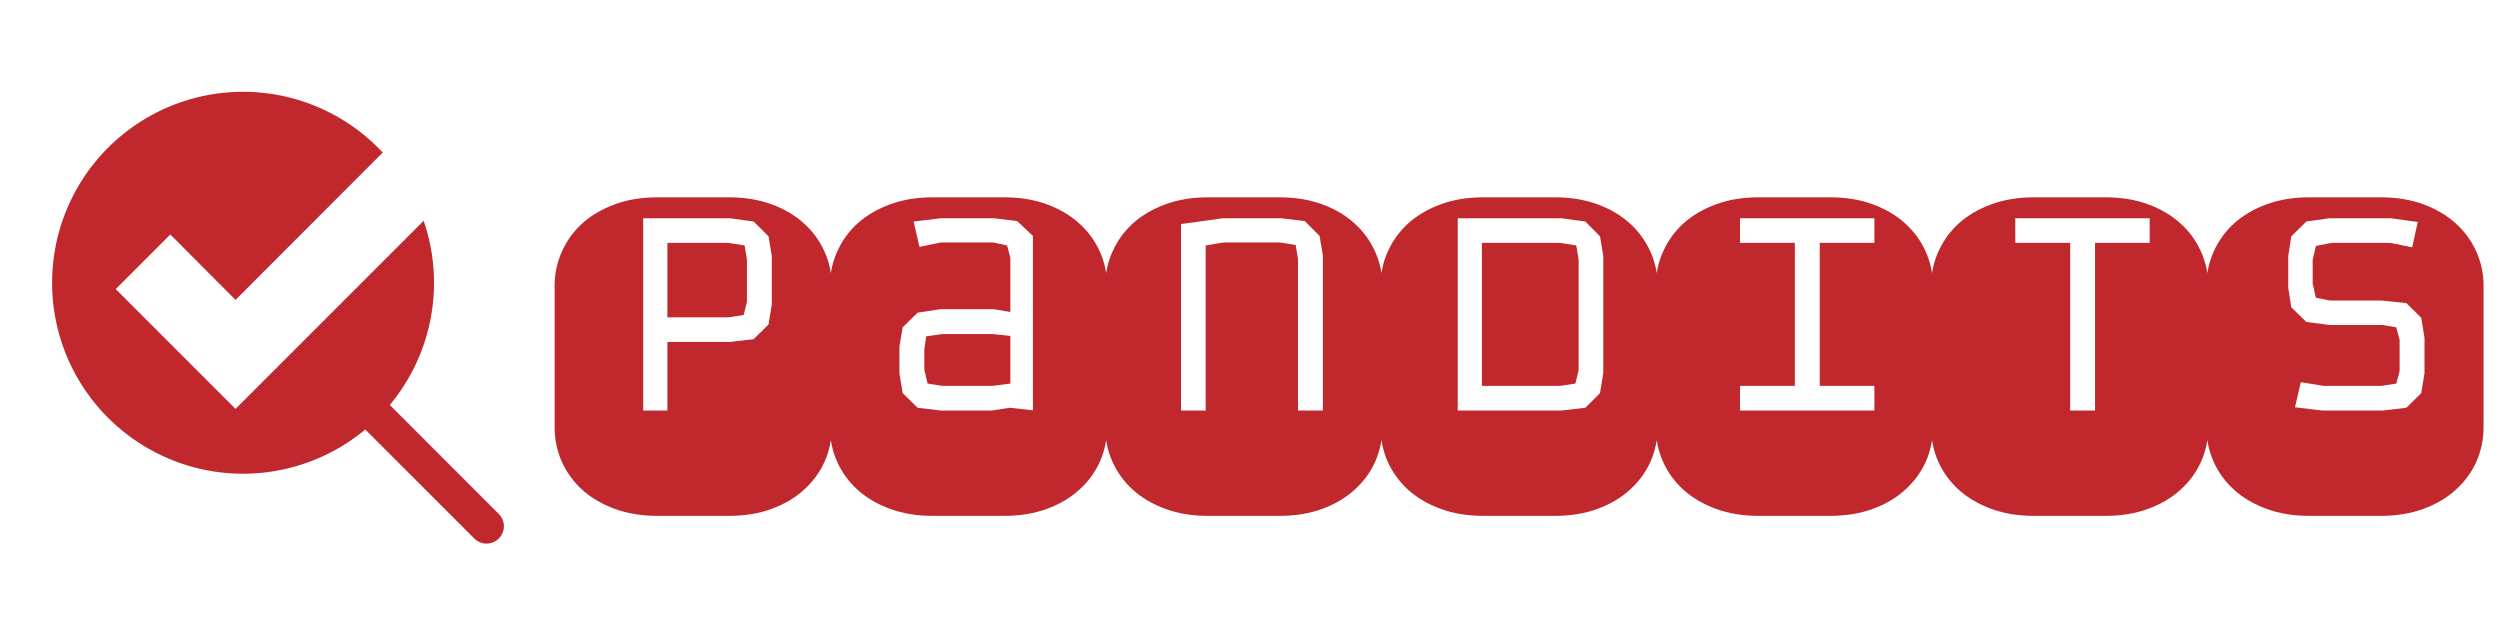
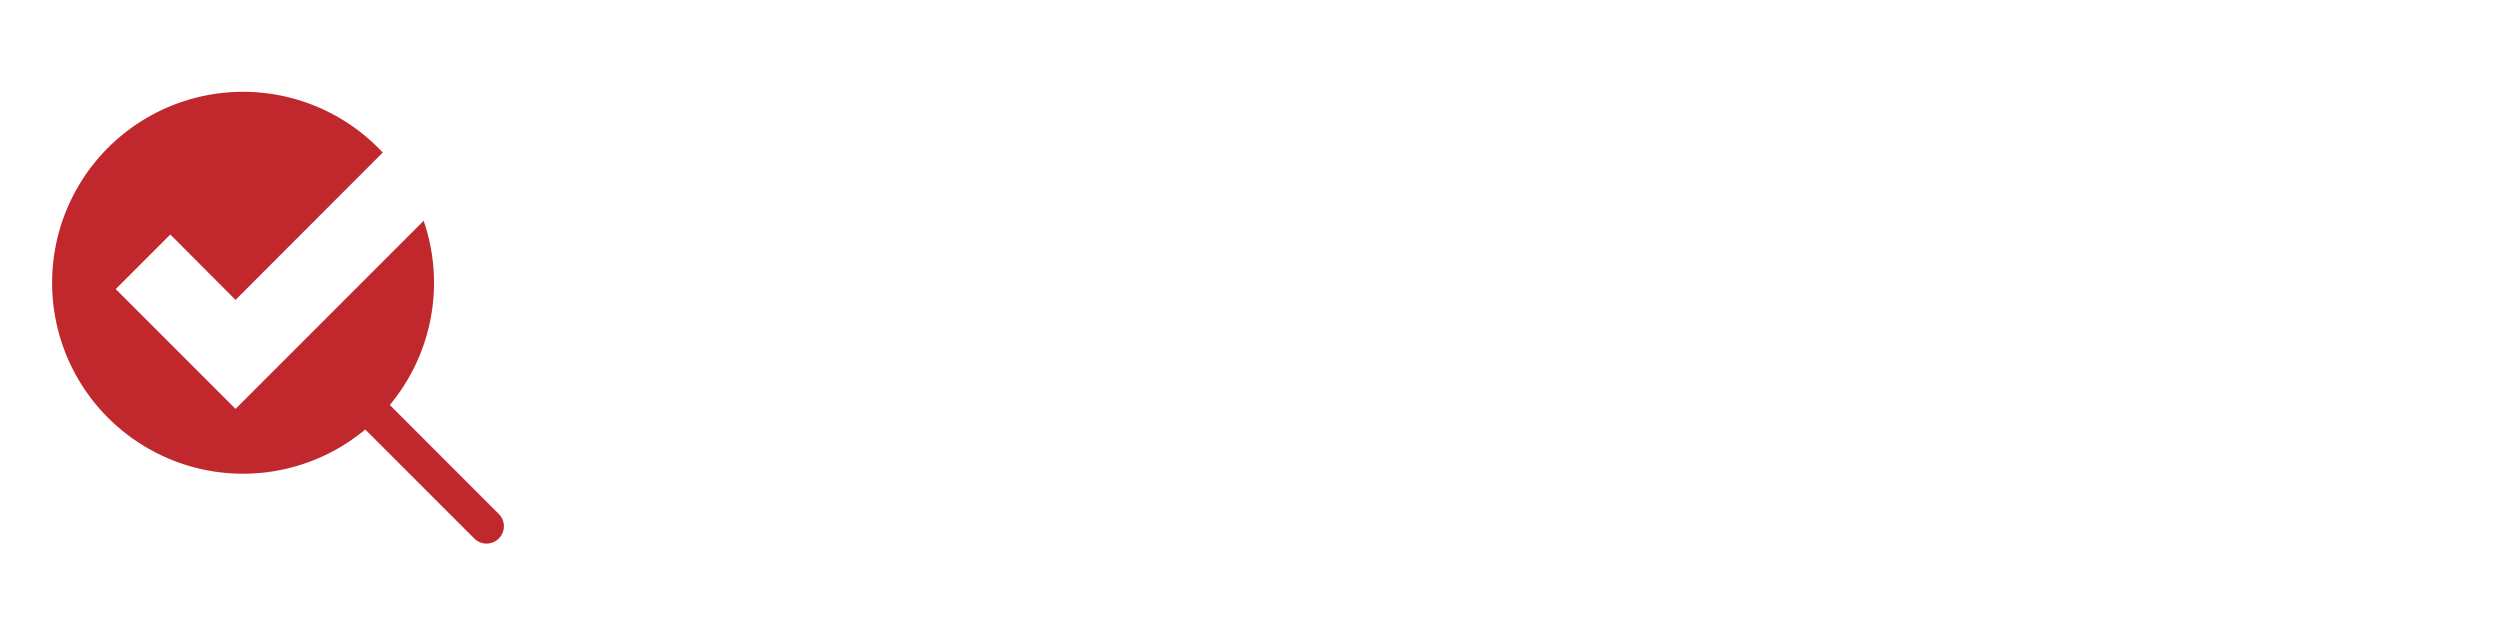
<svg xmlns="http://www.w3.org/2000/svg" width="126" height="32" viewBox="0 0 126 32" fill="none">
  <path fill-rule="evenodd" clip-rule="evenodd" d="M2.625 14.25C2.625 12.704 2.998 11.181 3.711 9.81C4.424 8.439 5.457 7.259 6.723 6.372C7.988 5.484 9.449 4.914 10.981 4.71C12.513 4.506 14.072 4.675 15.525 5.201C16.96 5.72 18.25 6.573 19.29 7.688L11.871 15.115L8.585 11.819L5.833 14.571L11.871 20.608L21.353 11.126C21.422 11.326 21.484 11.529 21.54 11.734C21.944 13.226 21.983 14.793 21.654 16.303C21.324 17.814 20.636 19.222 19.647 20.41L25.118 25.882C25.204 25.962 25.273 26.058 25.321 26.166C25.369 26.273 25.395 26.389 25.397 26.506C25.399 26.624 25.377 26.741 25.333 26.849C25.289 26.959 25.224 27.058 25.14 27.14C25.058 27.224 24.959 27.289 24.849 27.333C24.741 27.377 24.624 27.399 24.506 27.397C24.389 27.395 24.273 27.369 24.166 27.321C24.058 27.273 23.962 27.204 23.882 27.118L18.41 21.647C17.004 22.817 15.294 23.563 13.48 23.797C11.666 24.031 9.822 23.743 8.166 22.967C6.51 22.19 5.109 20.958 4.127 19.415C3.146 17.871 2.625 16.079 2.625 14.25Z" fill="#C1282D" />
-   <path d="M36.742 9.945C37.531 9.945 38.246 10.062 38.887 10.297C39.527 10.531 40.07 10.852 40.516 11.258C40.969 11.664 41.316 12.141 41.559 12.688C41.801 13.227 41.922 13.801 41.922 14.41V21.535C41.922 22.145 41.801 22.723 41.559 23.27C41.316 23.809 40.969 24.281 40.516 24.688C40.07 25.094 39.527 25.414 38.887 25.648C38.246 25.883 37.531 26 36.742 26H33.133C32.344 26 31.629 25.883 30.988 25.648C30.348 25.414 29.801 25.094 29.348 24.688C28.902 24.281 28.559 23.809 28.316 23.27C28.074 22.723 27.953 22.145 27.953 21.535V14.41C27.953 13.801 28.074 13.227 28.316 12.688C28.559 12.141 28.902 11.664 29.348 11.258C29.801 10.852 30.348 10.531 30.988 10.297C31.629 10.062 32.344 9.945 33.133 9.945H36.742ZM38.898 12.898L38.734 11.914L37.984 11.164L36.789 11H32.418V20.691H33.637V17.234H36.789L37.984 17.094L38.734 16.355L38.898 15.348V12.898ZM37.48 15.875L36.719 15.992H33.637V12.242H36.719L37.527 12.371L37.645 13.062V15.219L37.48 15.875ZM52.059 20.68V18.008V12.875V11.891L51.262 11.141L50.09 11H47.418L46.047 11.164L46.34 12.441L47.441 12.219H50.055L50.758 12.371L50.922 12.992V15.723L50.09 15.582H47.418L46.246 15.758L45.496 16.496L45.332 17.457V18.828L45.496 19.812L46.246 20.551L47.418 20.691H49.984L50.898 20.551L52.059 20.68ZM50.922 19.332L50.008 19.449H47.488L46.75 19.332L46.586 18.629V17.621L46.68 16.953L47.488 16.836H50.031L50.922 16.93V18.699V19.332ZM50.617 9.945C51.406 9.945 52.121 10.062 52.762 10.297C53.402 10.531 53.945 10.852 54.391 11.258C54.844 11.664 55.191 12.141 55.434 12.688C55.676 13.227 55.797 13.801 55.797 14.41V21.535C55.797 22.145 55.676 22.723 55.434 23.27C55.191 23.809 54.844 24.281 54.391 24.688C53.945 25.094 53.402 25.414 52.762 25.648C52.121 25.883 51.406 26 50.617 26H47.008C46.219 26 45.504 25.883 44.863 25.648C44.223 25.414 43.676 25.094 43.223 24.688C42.777 24.281 42.434 23.809 42.191 23.27C41.949 22.723 41.828 22.145 41.828 21.535V14.41C41.828 13.801 41.949 13.227 42.191 12.688C42.434 12.141 42.777 11.664 43.223 11.258C43.676 10.852 44.223 10.531 44.863 10.297C45.504 10.062 46.219 9.945 47.008 9.945H50.617ZM66.672 12.875L66.508 11.891L65.758 11.141L64.562 11H61.633L59.523 11.293V20.691H60.766V12.371L61.68 12.219H64.492L65.301 12.348L65.418 13.039V20.691H66.672V12.875ZM64.492 9.945C65.281 9.945 65.996 10.062 66.637 10.297C67.277 10.531 67.82 10.852 68.266 11.258C68.719 11.664 69.066 12.141 69.309 12.688C69.551 13.227 69.672 13.801 69.672 14.41V21.535C69.672 22.145 69.551 22.723 69.309 23.27C69.066 23.809 68.719 24.281 68.266 24.688C67.82 25.094 67.277 25.414 66.637 25.648C65.996 25.883 65.281 26 64.492 26H60.883C60.094 26 59.379 25.883 58.738 25.648C58.098 25.414 57.551 25.094 57.098 24.688C56.652 24.281 56.309 23.809 56.066 23.27C55.824 22.723 55.703 22.145 55.703 21.535V14.41C55.703 13.801 55.824 13.227 56.066 12.688C56.309 12.141 56.652 11.664 57.098 11.258C57.551 10.852 58.098 10.531 58.738 10.297C59.379 10.062 60.094 9.945 60.883 9.945H64.492ZM78.367 9.945C79.156 9.945 79.871 10.062 80.512 10.297C81.152 10.531 81.695 10.852 82.141 11.258C82.594 11.664 82.941 12.141 83.184 12.688C83.426 13.227 83.547 13.801 83.547 14.41V21.535C83.547 22.145 83.426 22.723 83.184 23.27C82.941 23.809 82.594 24.281 82.141 24.688C81.695 25.094 81.152 25.414 80.512 25.648C79.871 25.883 79.156 26 78.367 26H74.758C73.969 26 73.254 25.883 72.613 25.648C71.973 25.414 71.426 25.094 70.973 24.688C70.527 24.281 70.184 23.809 69.941 23.27C69.699 22.723 69.578 22.145 69.578 21.535V14.41C69.578 13.801 69.699 13.227 69.941 12.688C70.184 12.141 70.527 11.664 70.973 11.258C71.426 10.852 71.973 10.531 72.613 10.297C73.254 10.062 73.969 9.945 74.758 9.945H78.367ZM80.805 12.898L80.641 11.914L79.902 11.164L78.695 11H73.469V20.691H78.695L79.902 20.551L80.641 19.812L80.805 18.805V12.898ZM79.398 19.332L78.625 19.449H74.688V12.242H78.625L79.445 12.371L79.562 13.062V18.676L79.398 19.332ZM87.695 19.449V20.691H94.469V19.449H91.715V12.242H94.469V11H87.695V12.242H90.461V19.449H87.695ZM92.242 9.945C93.031 9.945 93.746 10.062 94.387 10.297C95.027 10.531 95.57 10.852 96.016 11.258C96.469 11.664 96.816 12.141 97.059 12.688C97.301 13.227 97.422 13.801 97.422 14.41V21.535C97.422 22.145 97.301 22.723 97.059 23.27C96.816 23.809 96.469 24.281 96.016 24.688C95.57 25.094 95.027 25.414 94.387 25.648C93.746 25.883 93.031 26 92.242 26H88.633C87.844 26 87.129 25.883 86.488 25.648C85.848 25.414 85.301 25.094 84.848 24.688C84.402 24.281 84.059 23.809 83.816 23.27C83.574 22.723 83.453 22.145 83.453 21.535V14.41C83.453 13.801 83.574 13.227 83.816 12.688C84.059 12.141 84.402 11.664 84.848 11.258C85.301 10.852 85.848 10.531 86.488 10.297C87.129 10.062 87.844 9.945 88.633 9.945H92.242ZM108.344 11H101.57V12.242H104.336V20.691H105.59V12.242H108.344V11ZM106.117 9.945C106.906 9.945 107.621 10.062 108.262 10.297C108.902 10.531 109.445 10.852 109.891 11.258C110.344 11.664 110.691 12.141 110.934 12.688C111.176 13.227 111.297 13.801 111.297 14.41V21.535C111.297 22.145 111.176 22.723 110.934 23.27C110.691 23.809 110.344 24.281 109.891 24.688C109.445 25.094 108.902 25.414 108.262 25.648C107.621 25.883 106.906 26 106.117 26H102.508C101.719 26 101.004 25.883 100.363 25.648C99.723 25.414 99.176 25.094 98.723 24.688C98.277 24.281 97.934 23.809 97.691 23.27C97.449 22.723 97.328 22.145 97.328 21.535V14.41C97.328 13.801 97.449 13.227 97.691 12.688C97.934 12.141 98.277 11.664 98.723 11.258C99.176 10.852 99.723 10.531 100.363 10.297C101.004 10.062 101.719 9.945 102.508 9.945H106.117ZM119.992 9.945C120.781 9.945 121.496 10.062 122.137 10.297C122.777 10.531 123.32 10.852 123.766 11.258C124.219 11.664 124.566 12.141 124.809 12.688C125.051 13.227 125.172 13.801 125.172 14.41V21.535C125.172 22.145 125.051 22.723 124.809 23.27C124.566 23.809 124.219 24.281 123.766 24.688C123.32 25.094 122.777 25.414 122.137 25.648C121.496 25.883 120.781 26 119.992 26H116.383C115.594 26 114.879 25.883 114.238 25.648C113.598 25.414 113.051 25.094 112.598 24.688C112.152 24.281 111.809 23.809 111.566 23.27C111.324 22.723 111.203 22.145 111.203 21.535V14.41C111.203 13.801 111.324 13.227 111.566 12.688C111.809 12.141 112.152 11.664 112.598 11.258C113.051 10.852 113.598 10.531 114.238 10.297C114.879 10.062 115.594 9.945 116.383 9.945H119.992ZM122.195 17.023L122.031 16.016L121.281 15.277L120.062 15.148H117.438L116.723 15.008C116.684 14.875 116.656 14.758 116.641 14.656C116.625 14.547 116.598 14.434 116.559 14.316V13.086L116.723 12.395L117.496 12.242H120.473L121.574 12.465L121.855 11.188L120.496 11H117.414L116.242 11.164L115.48 11.914L115.328 12.898V14.504L115.48 15.488L116.242 16.227L117.414 16.379H120.062L120.777 16.496C120.801 16.613 120.828 16.723 120.859 16.824C120.891 16.926 120.918 17.031 120.941 17.141V18.676C120.926 18.777 120.898 18.887 120.859 19.004C120.828 19.121 120.801 19.23 120.777 19.332L120.016 19.449H117.109L115.961 19.262L115.668 20.527L117.039 20.691H120.086L121.281 20.551L122.031 19.812L122.195 18.805V17.023Z" fill="#C1282D" />
</svg>